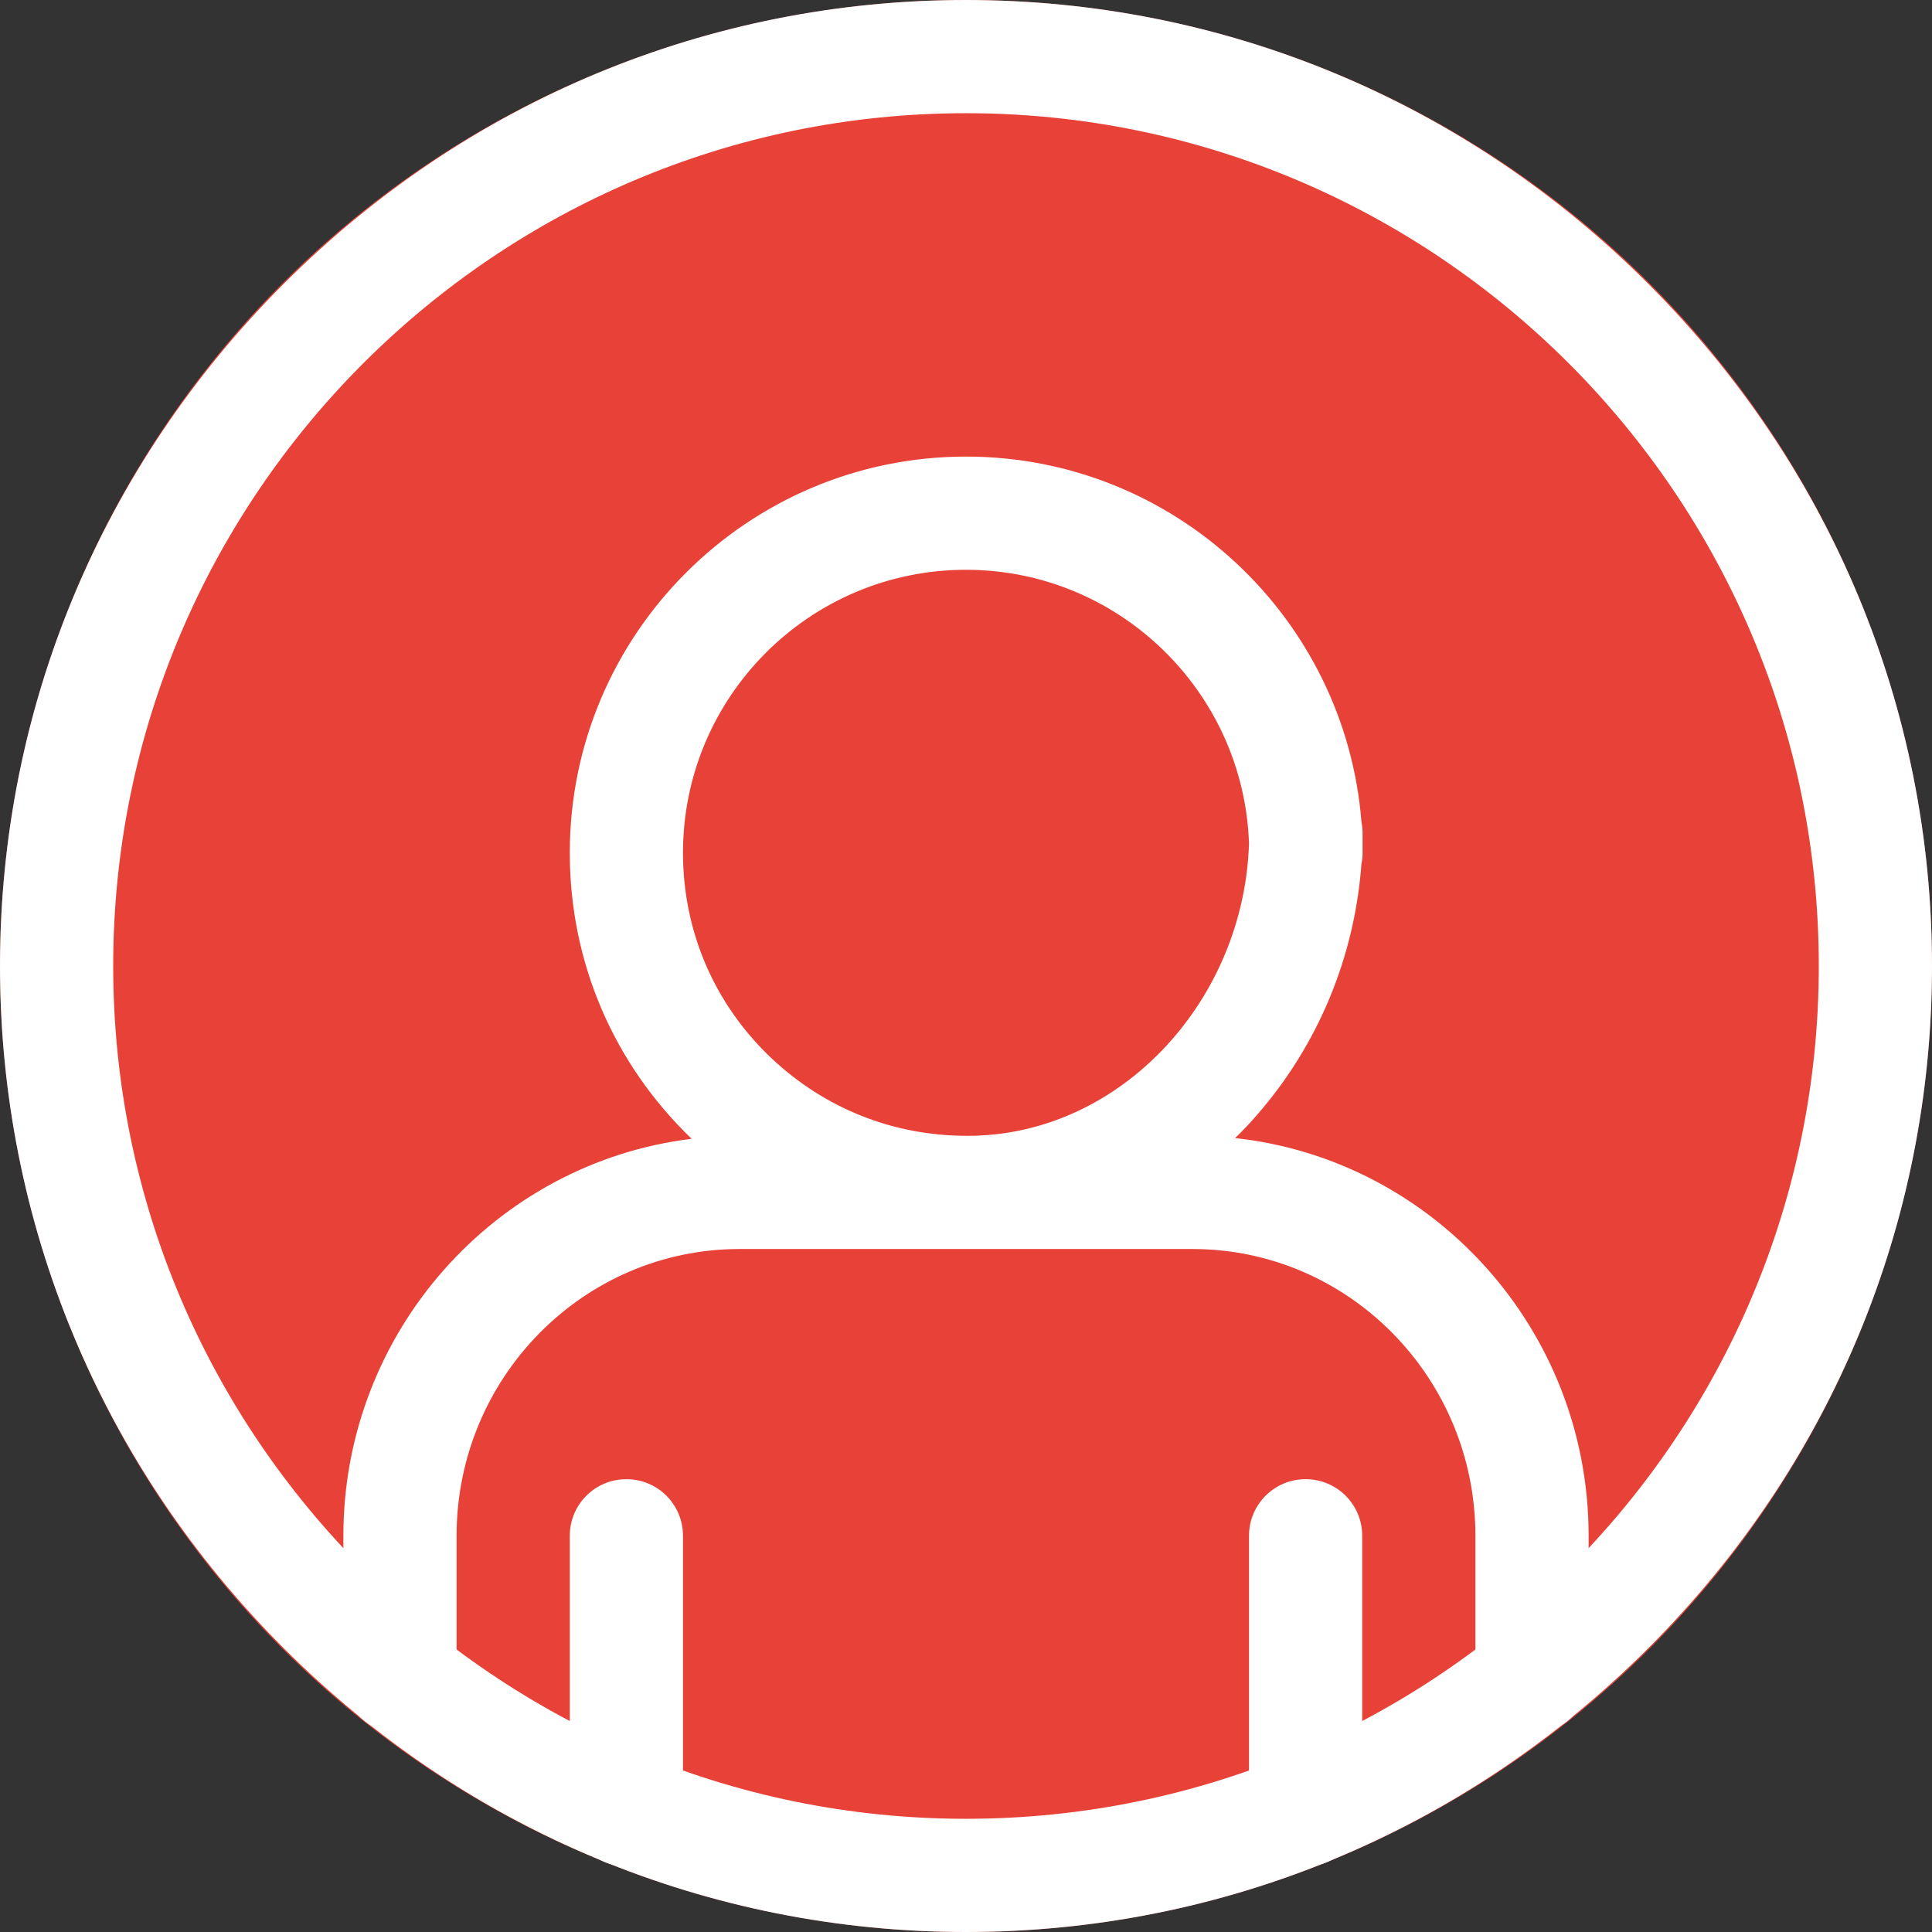
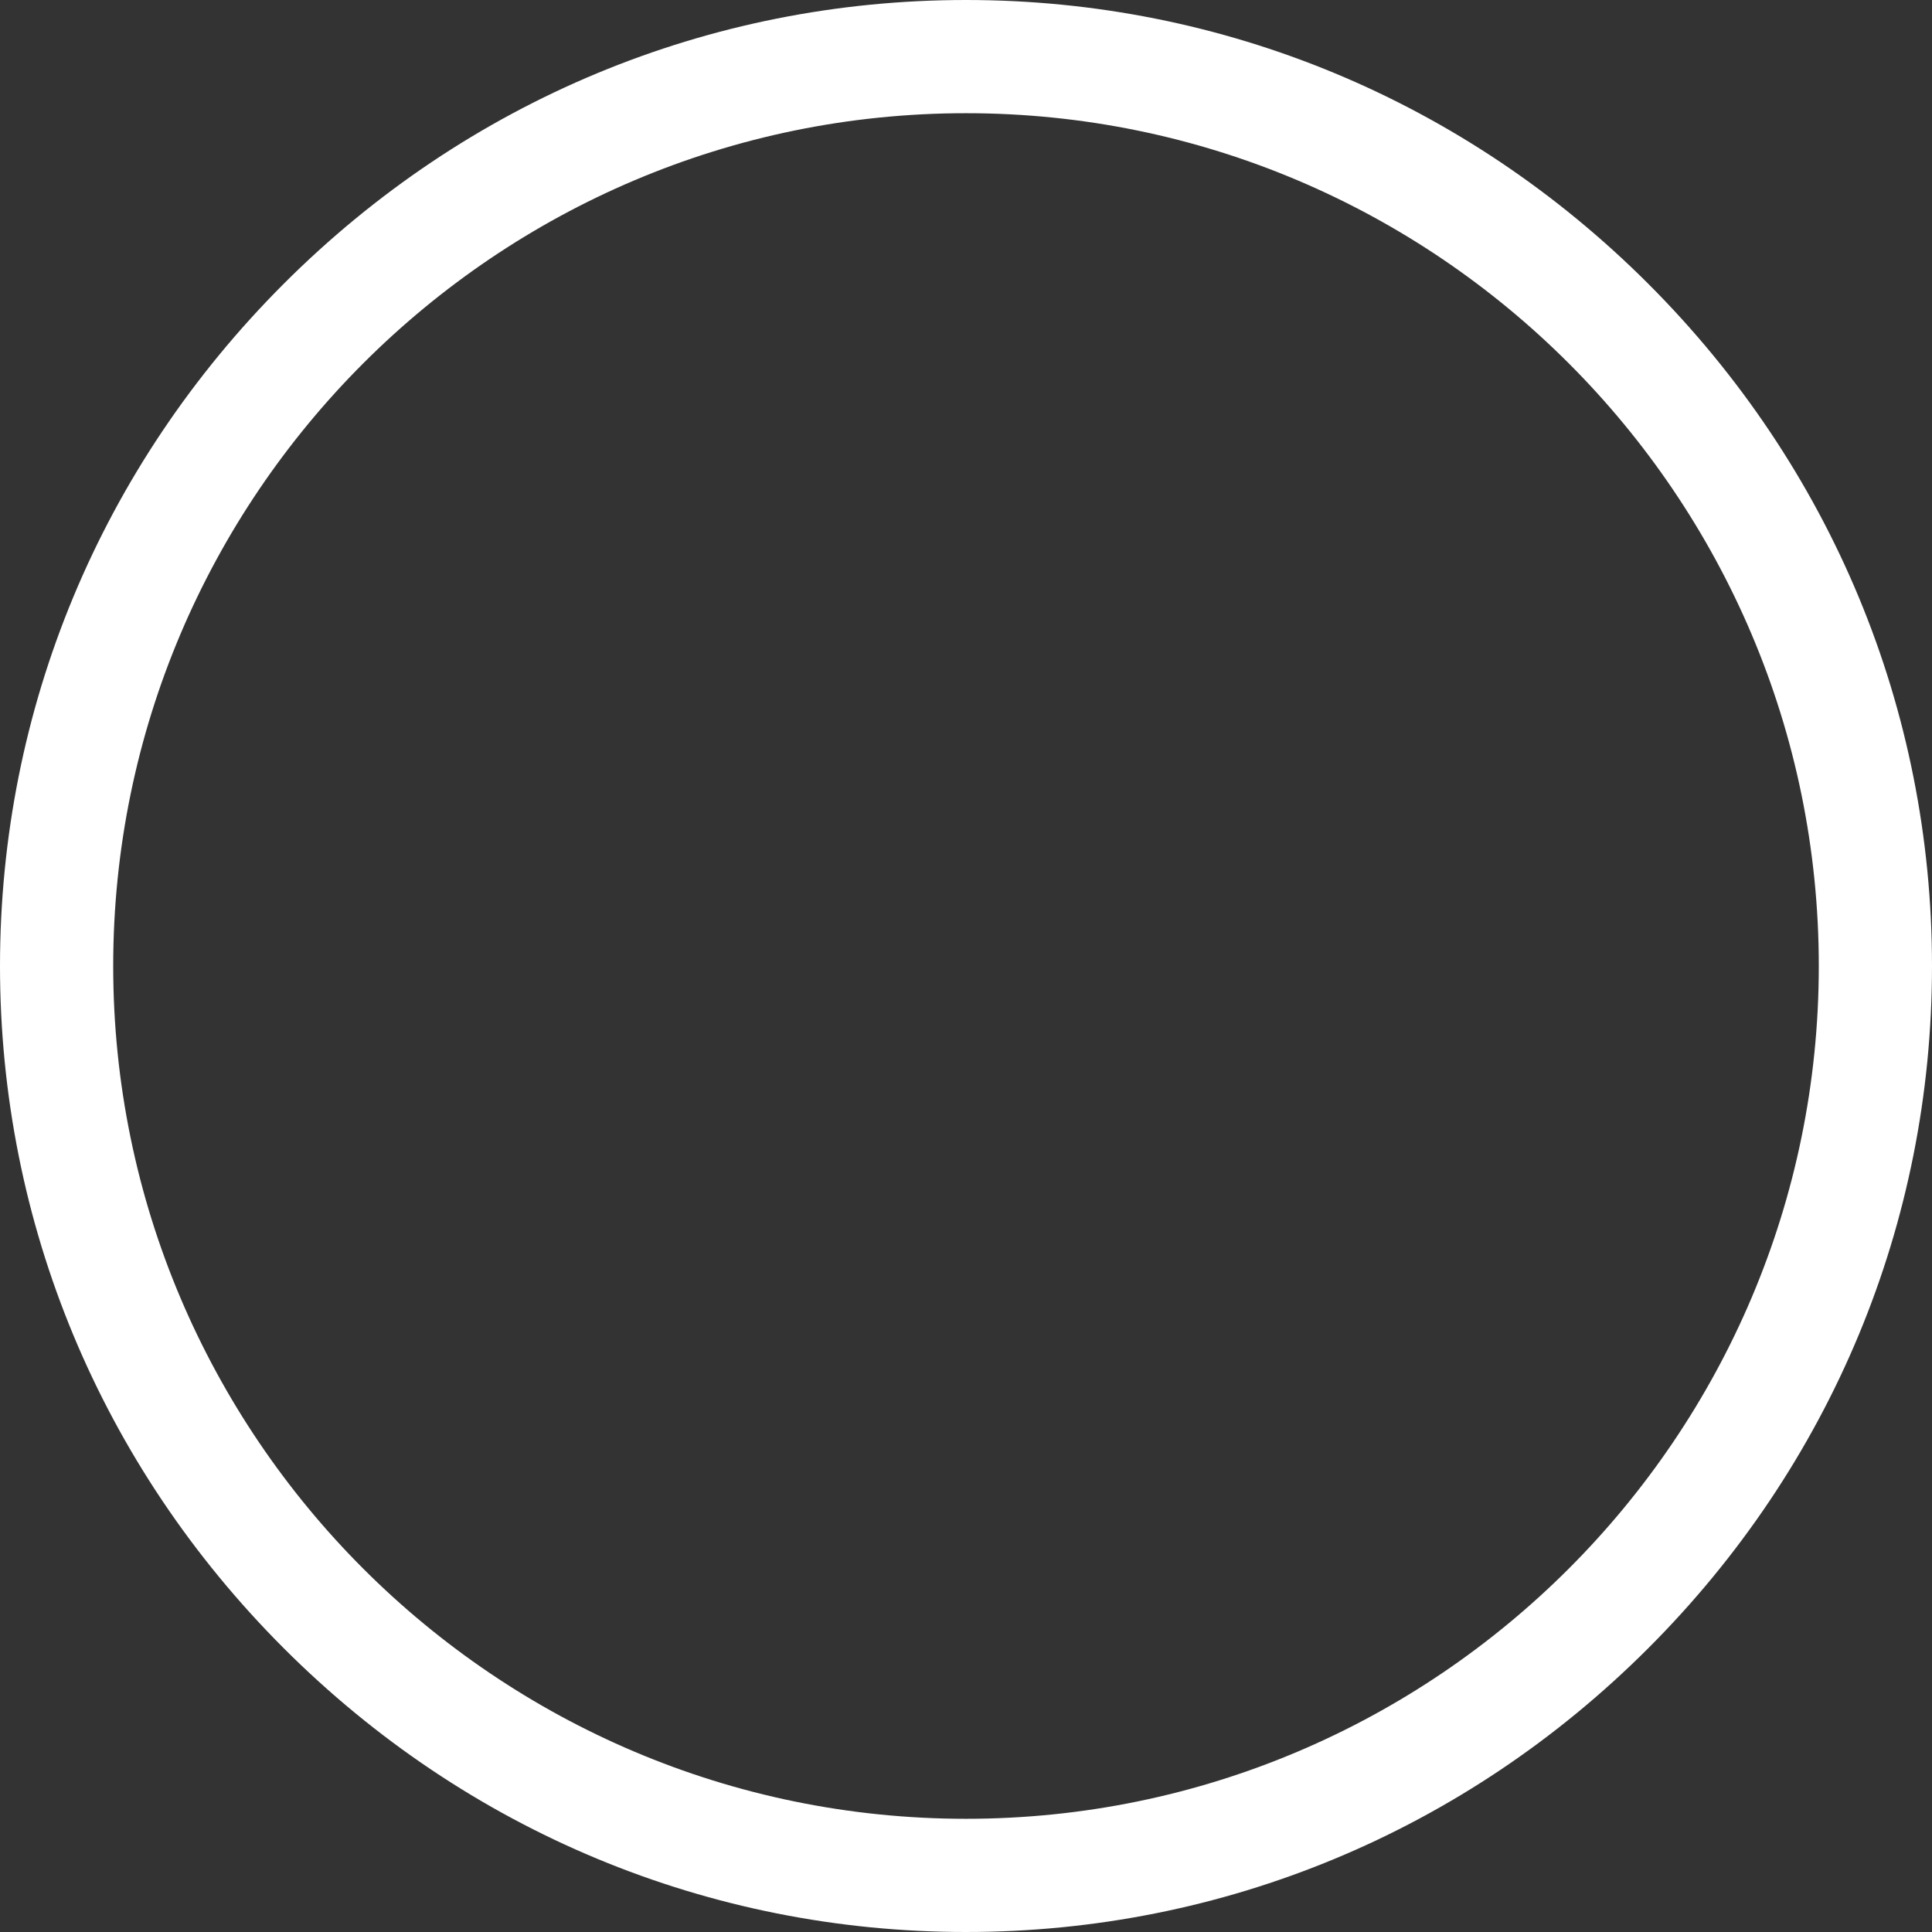
<svg xmlns="http://www.w3.org/2000/svg" version="1.1" id="Capa_1" x="0px" y="0px" viewBox="0 0 512 512" style="enable-background:new 0 0 512 512;" xml:space="preserve">
  <rect x="0" y="0" width="512" height="512" fill="#333333" stroke="none" />
  <style type="text/css">
	.st0{fill-rule:evenodd;clip-rule:evenodd;fill:#E84137;}
	.st1{fill:#FFFFFF;}
	.st2{fill-rule:evenodd;clip-rule:evenodd;fill:#FFFFFF;}
</style>
  <title>Group 15</title>
  <desc>Created with Sketch.</desc>
  <g id="Page-1">
    <g id="Group-15">
      <g id="WhatsApp-Image-2020-04-20-at-16.23.59">
		</g>
      <g id="avatar">
-         <circle id="Oval" class="st0" cx="256" cy="256" r="256" />
        <path id="Shape" class="st1" d="M256,512c-68.1,0-132.3-26.7-180.8-75.2C26.7,388.3,0,324.1,0,256S26.7,123.7,75.2,75.2     C123.7,26.7,187.9,0,256,0s132.3,26.7,180.8,75.2C485.3,123.7,512,187.9,512,256s-26.7,132.3-75.2,180.8     C388.3,485.3,324.1,512,256,512z M256,30C131.4,30,30,131.4,30,256s101.4,226,226,226s226-101.4,226-226S380.6,30,256,30z" />
        <g id="Group" transform="translate(91, 121)">
-           <path id="Path" class="st2" d="M255,373.6c-8.3,0-15-6.7-15-15V286c0-8.3,6.7-15,15-15s15,6.7,15,15v72.6      C270,366.8,263.3,373.6,255,373.6z" />
-           <path id="Shape_1_" class="st1" d="M236.3,180.6c2-1.9,3.9-3.9,5.7-6c16.3-18.6,26-42,27.8-66.7c0.2-0.9,0.3-1.9,0.3-2.9v-5.1      c0-1.1-0.1-2.1-0.3-3.1C265.5,42.7,220.2,0,165,0C107.1,0,60,47.1,60,105c0,28.9,11.5,55.8,32.3,75.8C40.4,187.1,0,231.9,0,286      v37.4c0,8.3,6.7,15,15,15s15-6.7,15-15V286c0-41.9,33.6-76,75-76h59.8c0,0,0.1,0,0.1,0c0,0,0.1,0,0.1,0h60c41.4,0,75,34.1,75,76      v37.4c0,8.3,6.7,15,15,15s15-6.7,15-15V286C330,231.4,288.9,186.3,236.3,180.6z M90,105c0-41.4,33.6-75,75-75      c40.5,0,73.6,32.3,75,72.5c-1.3,40.9-32.6,75.4-70.9,77.4c-1.3,0.1-2.6,0.1-3.9,0.1h0c-19.4,0-37.6-7.2-51.8-20.6      C98.3,145.1,90,125.8,90,105z" />
-           <path id="Path_1_" class="st2" d="M75,373.6c-8.3,0-15-6.7-15-15V286c0-8.3,6.7-15,15-15s15,6.7,15,15v72.6      C90,366.8,83.3,373.6,75,373.6z" />
-         </g>
+           </g>
      </g>
    </g>
  </g>
</svg>